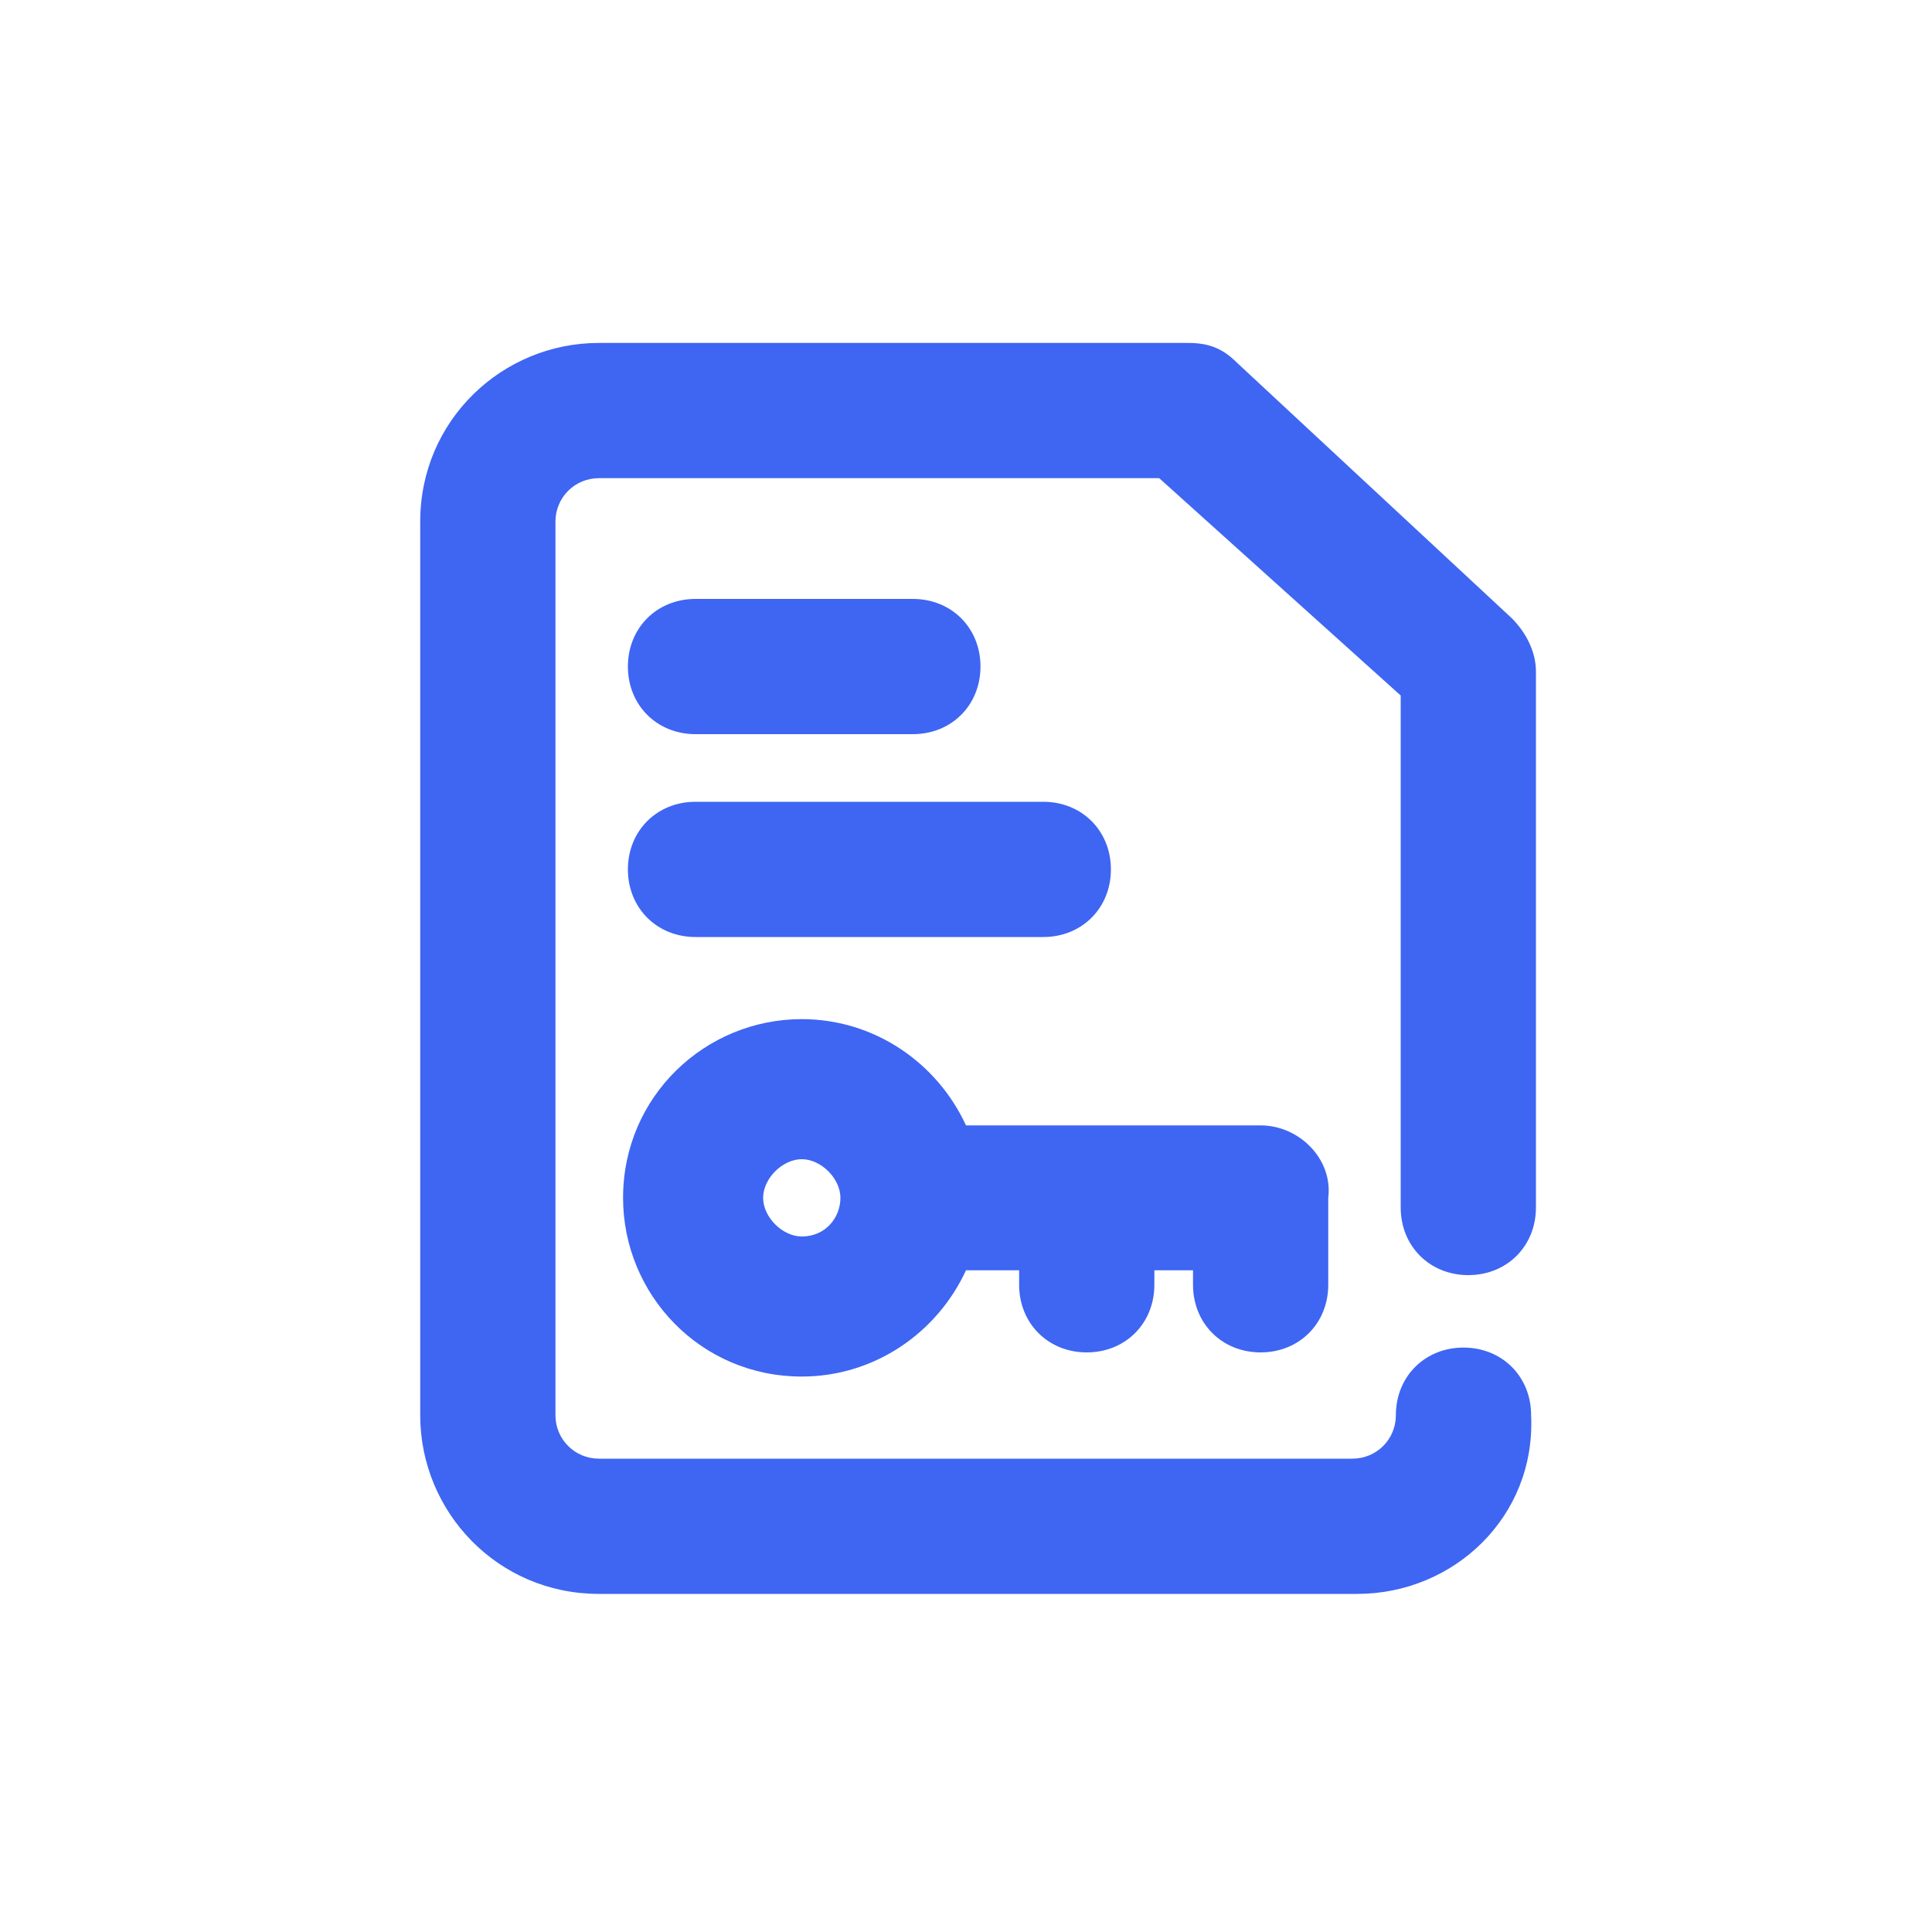
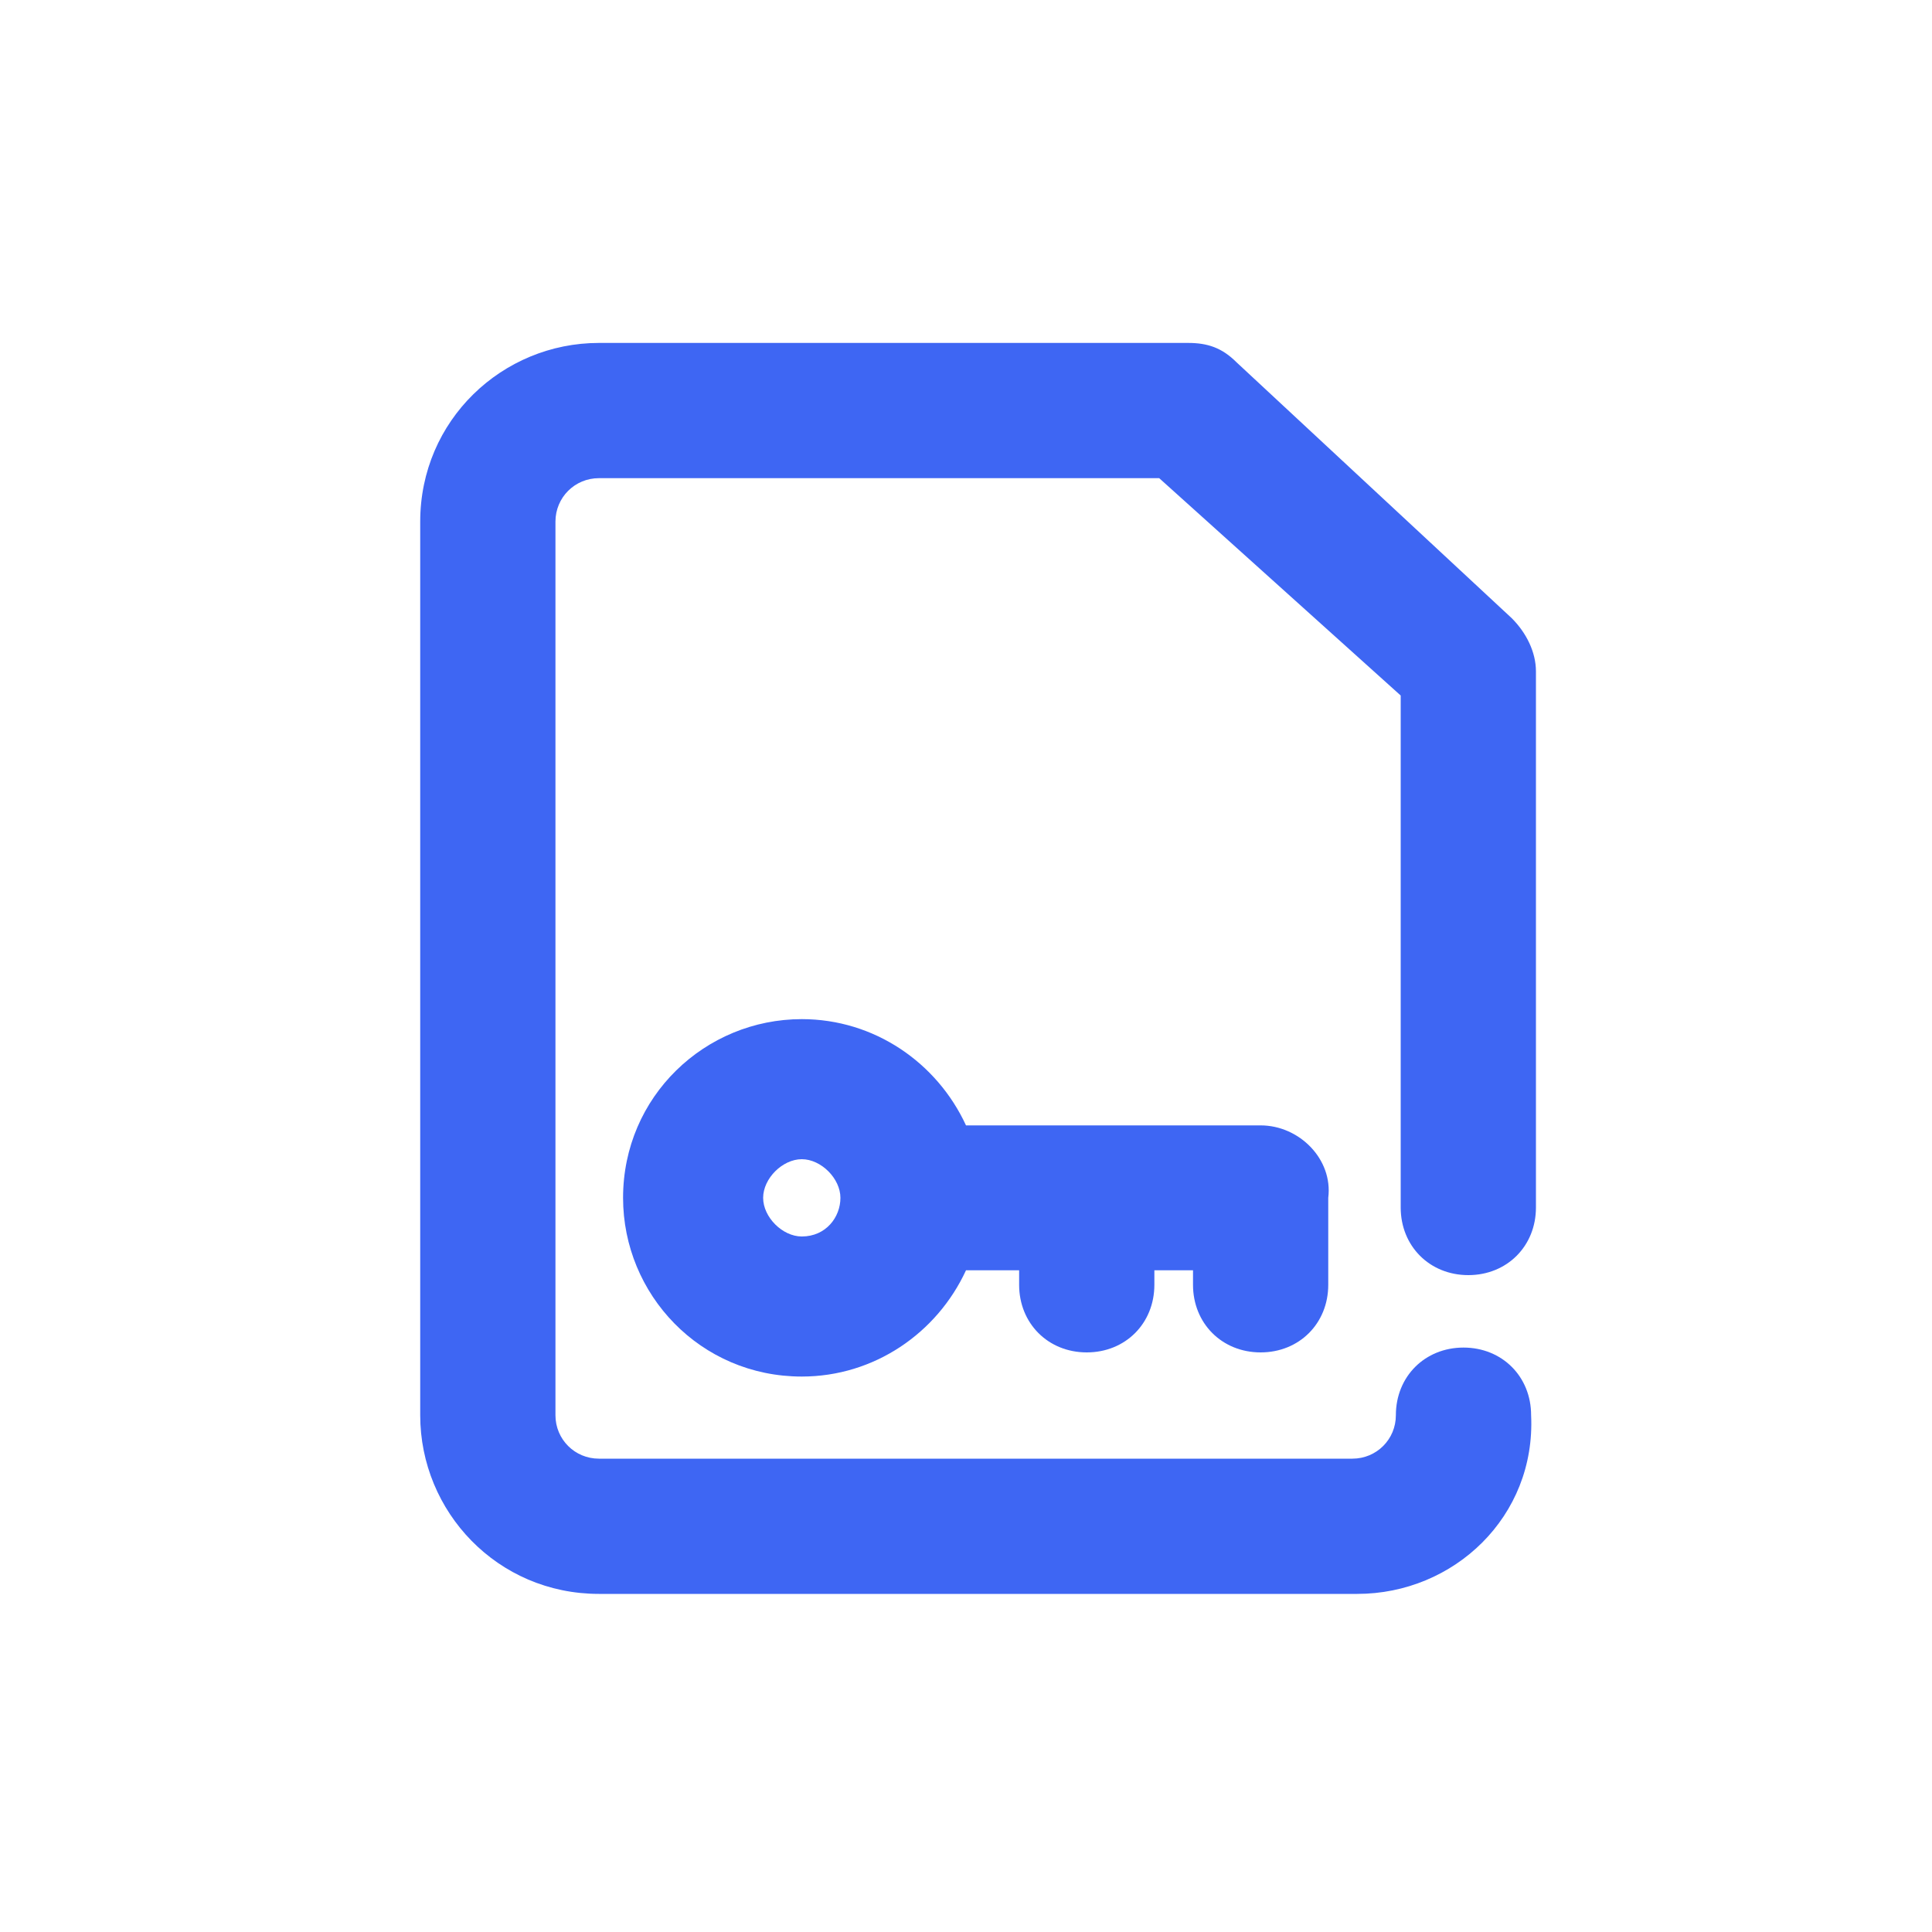
<svg xmlns="http://www.w3.org/2000/svg" version="1.1" id="图层_1" x="0px" y="0px" viewBox="0 0 40 40" style="enable-background:new 0 0 40 40;" xml:space="preserve">
  <style type="text/css">
	.st0{fill:#3E66F3;}
</style>
  <path class="st0" d="M26.1,23.3H20c-0.6-1.3-1.9-2.2-3.4-2.2c-2,0-3.7,1.6-3.7,3.7c0,2,1.6,3.7,3.7,3.7c1.5,0,2.8-0.9,3.4-2.2h1.1  v0.3c0,0.8,0.6,1.4,1.4,1.4s1.4-0.6,1.4-1.4v-0.3h0.8v0.3c0,0.8,0.6,1.4,1.4,1.4c0.8,0,1.4-0.6,1.4-1.4v-1.8  C27.6,24,26.9,23.3,26.1,23.3L26.1,23.3z M16.6,25.6c-0.4,0-0.8-0.4-0.8-0.8c0-0.4,0.4-0.8,0.8-0.8c0.4,0,0.8,0.4,0.8,0.8  C17.4,25.2,17.1,25.6,16.6,25.6z" />
  <path class="st0" d="M28.1,33H12.4c-2.1,0-3.7-1.7-3.7-3.7V10.8c0-2.1,1.7-3.7,3.7-3.7h12.2c0.4,0,0.7,0.1,1,0.4l5.7,5.3  c0.3,0.3,0.5,0.7,0.5,1.1V25c0,0.8-0.6,1.4-1.4,1.4c-0.8,0-1.4-0.6-1.4-1.4V14.4L24,9.9H12.4c-0.5,0-0.9,0.4-0.9,0.9v18.5  c0,0.5,0.4,0.9,0.9,0.9h15.6c0.5,0,0.9-0.4,0.9-0.9c0-0.8,0.6-1.4,1.4-1.4c0.8,0,1.4,0.6,1.4,1.4C31.8,31.4,30.1,33,28.1,33L28.1,33  z" />
-   <path class="st0" d="M18.9,15.2h-4.5c-0.8,0-1.4-0.6-1.4-1.4s0.6-1.4,1.4-1.4h4.5c0.8,0,1.4,0.6,1.4,1.4S19.7,15.2,18.9,15.2z   M21.6,19.4h-7.2c-0.8,0-1.4-0.6-1.4-1.4s0.6-1.4,1.4-1.4h7.2c0.8,0,1.4,0.6,1.4,1.4S22.4,19.4,21.6,19.4z" />
</svg>